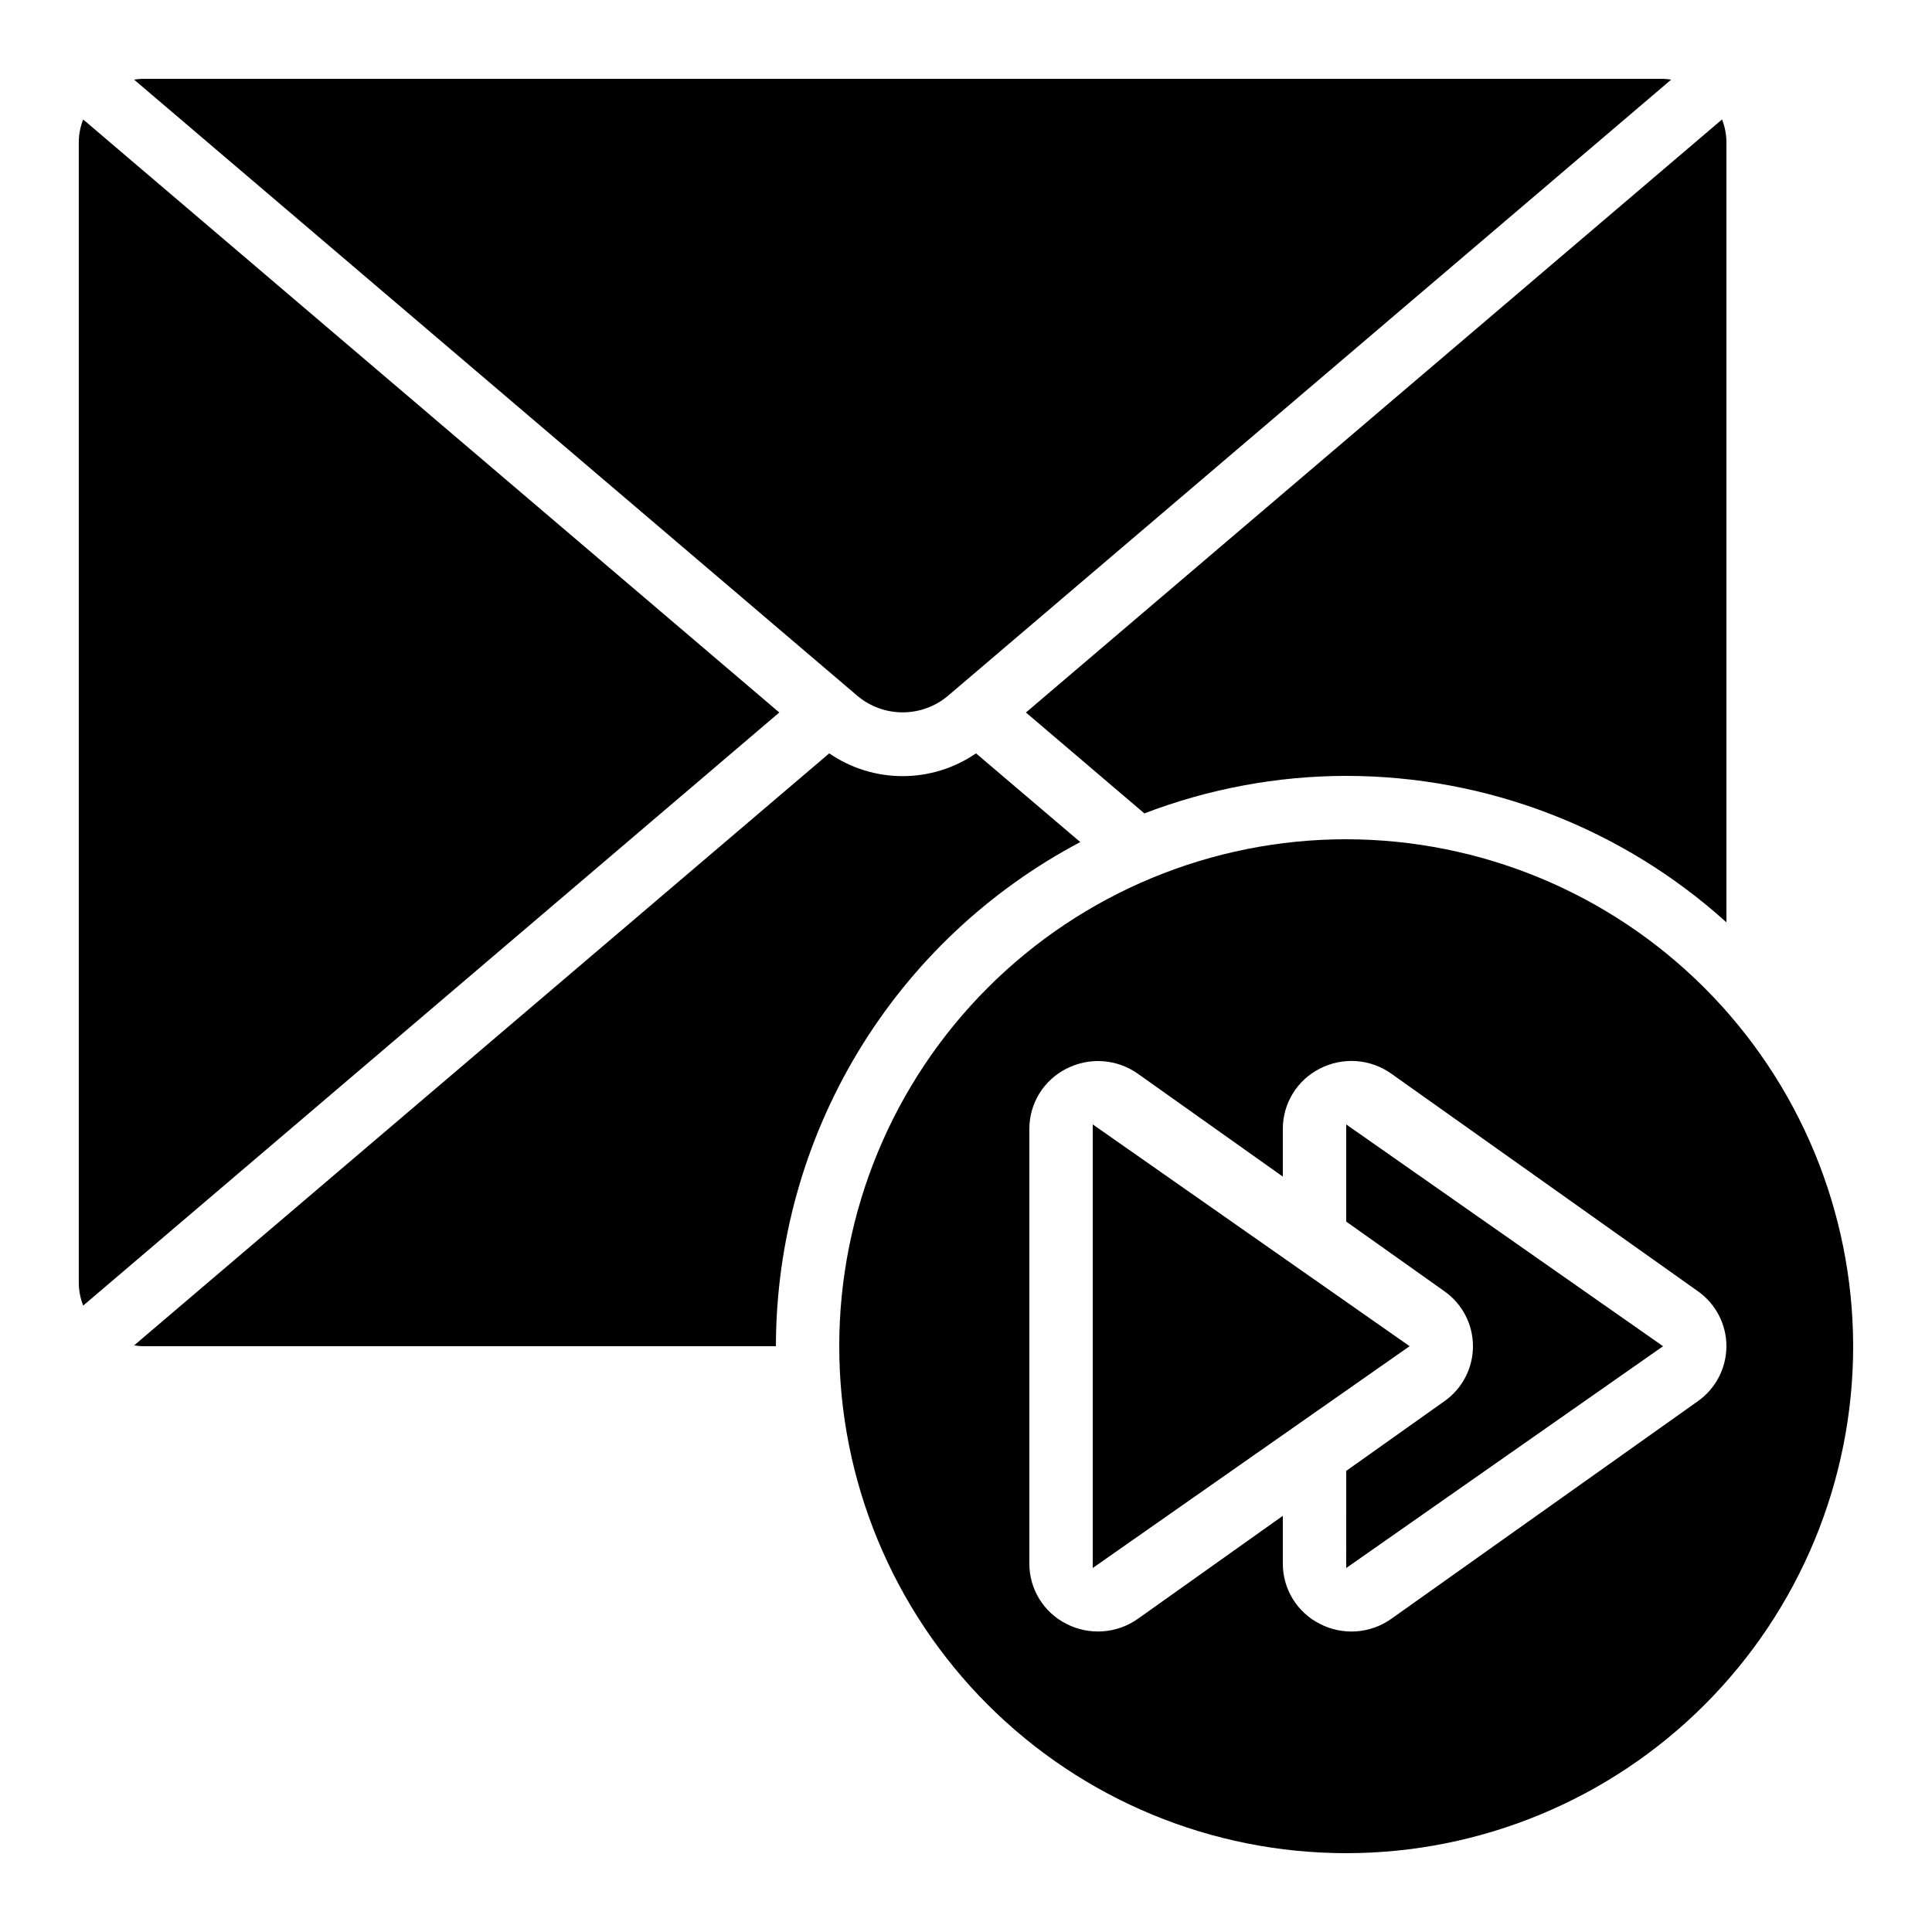
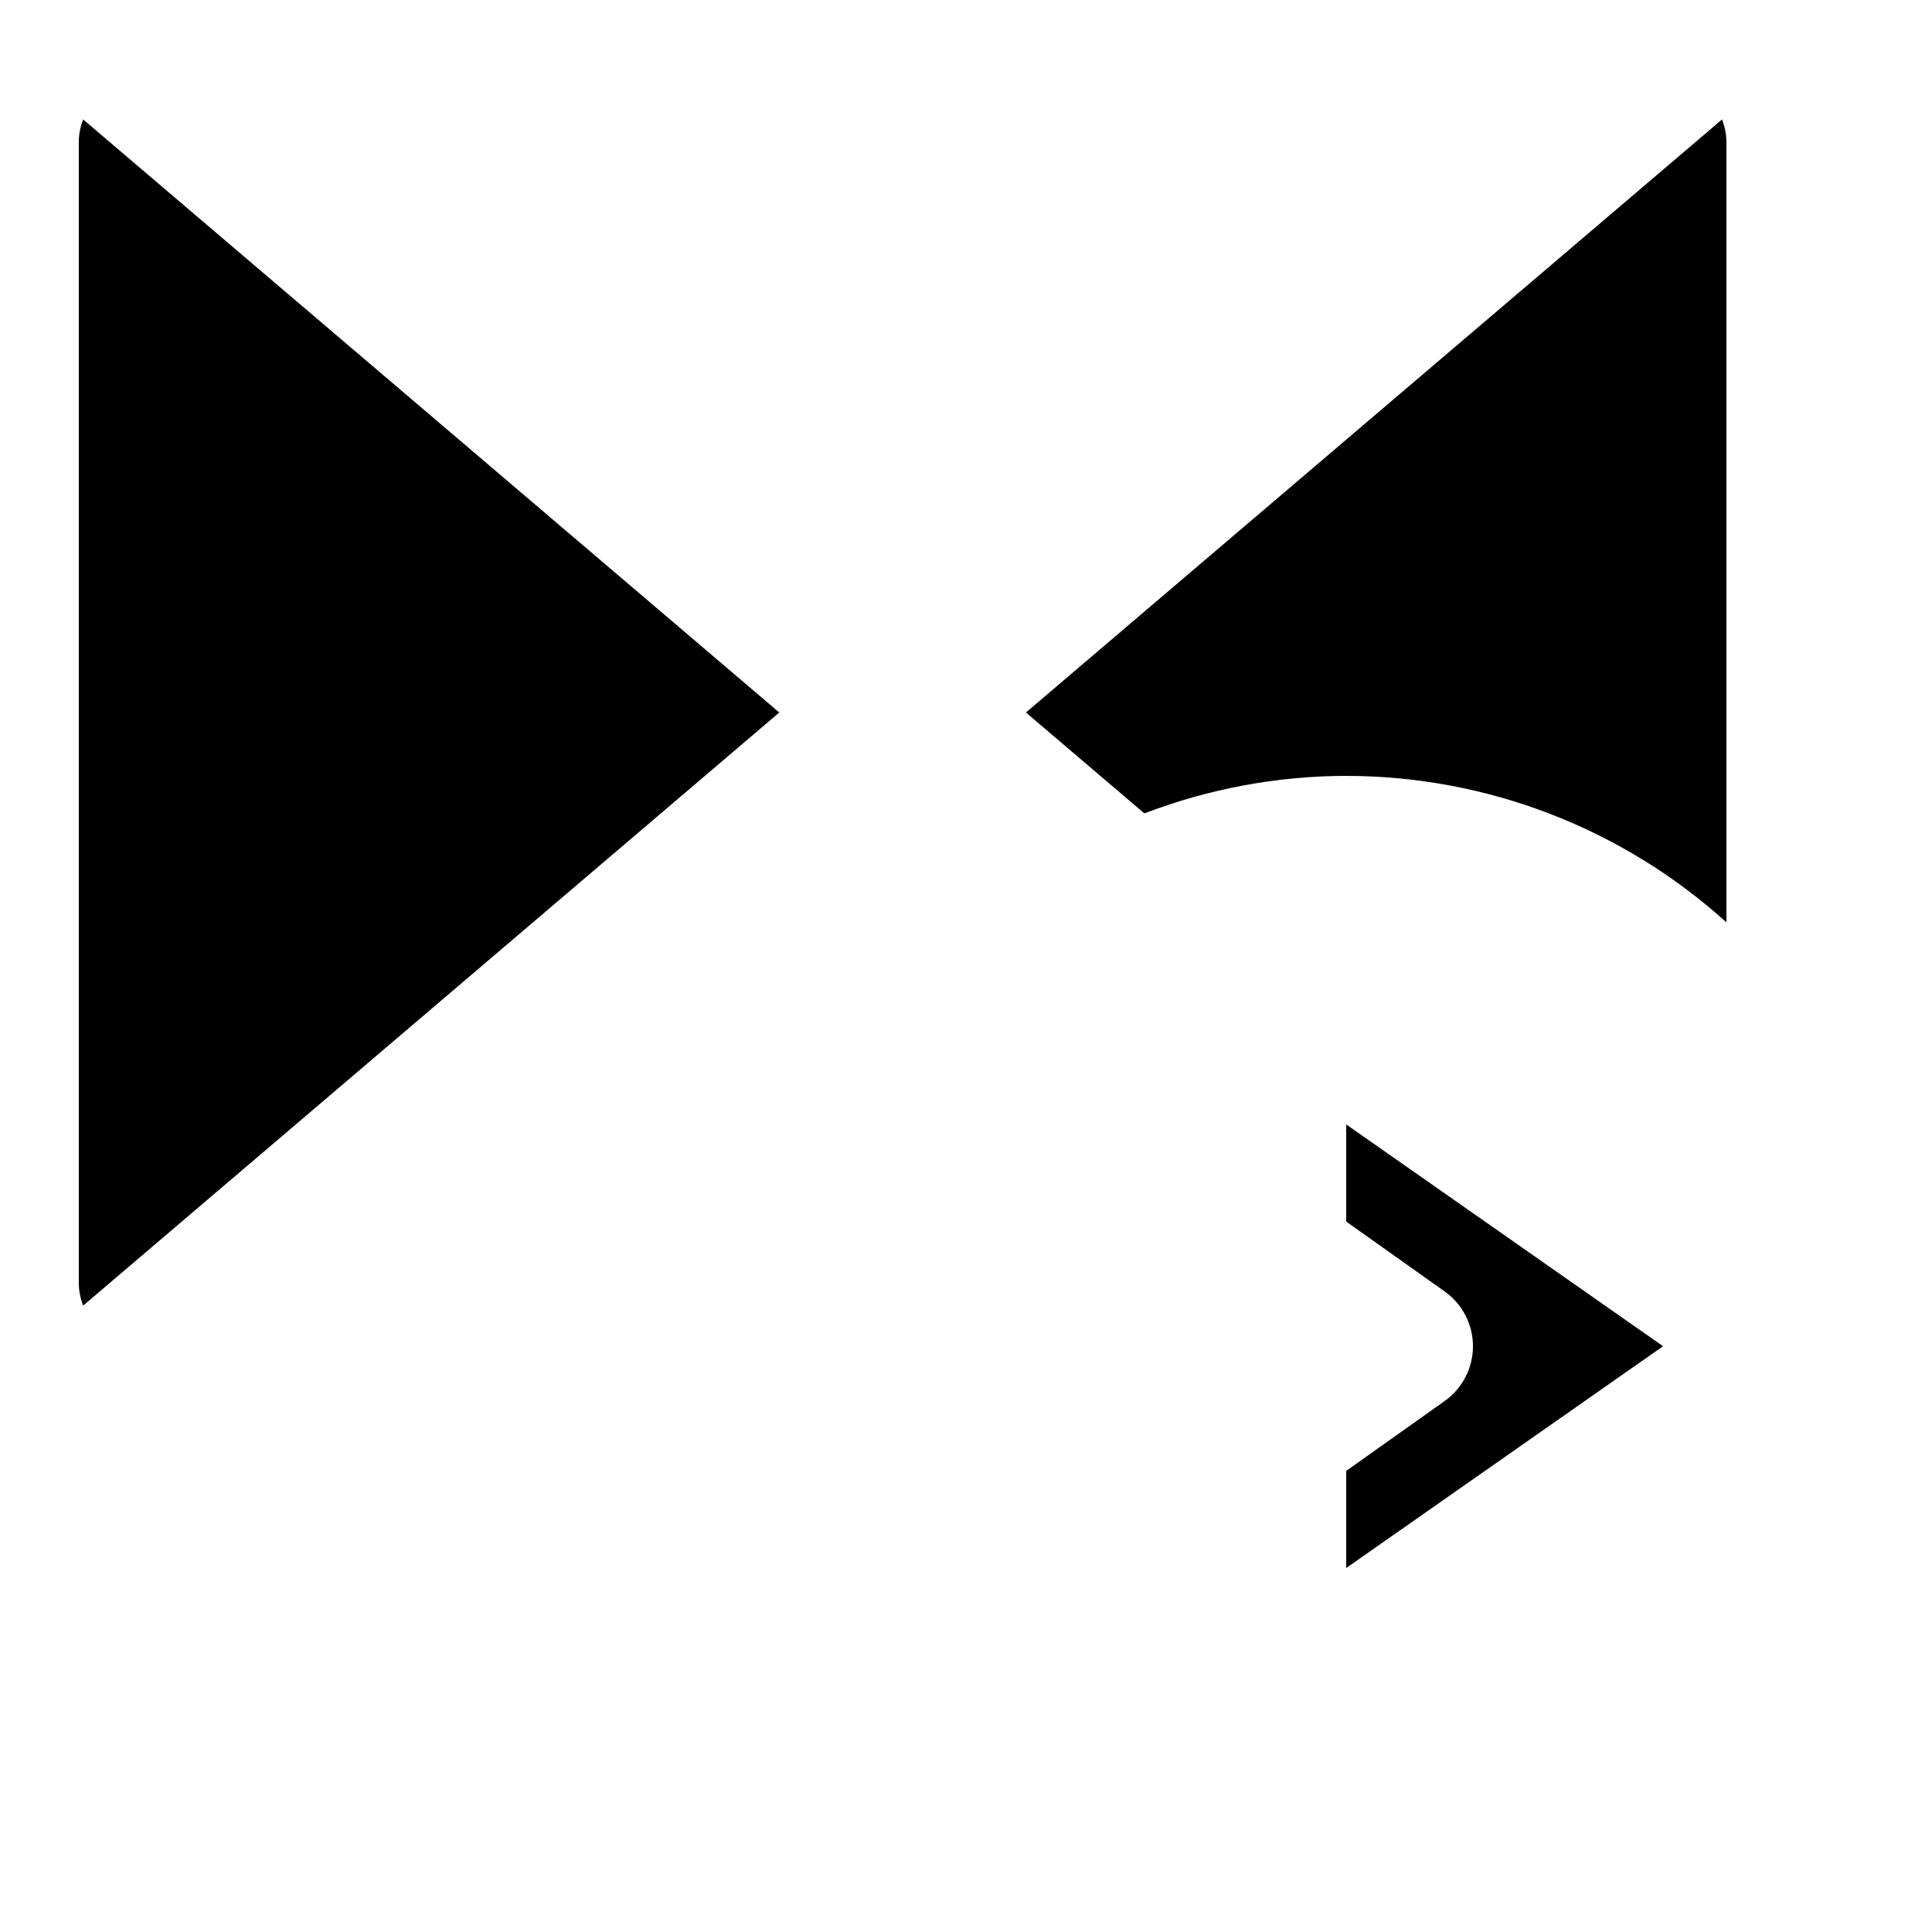
<svg xmlns="http://www.w3.org/2000/svg" fill="#000000" width="800px" height="800px" version="1.1" viewBox="144 144 512 512">
  <g>
-     <path d="m433.59 441.98v117.55l83.969-58.777z" />
    <path d="m500.76 467.73 26.031 18.473h-0.004c4.742 3.336 7.562 8.77 7.562 14.566 0 5.793-2.82 11.227-7.562 14.562l-26.031 18.473 0.004 25.738 83.969-58.777-83.969-58.777z" />
-     <path d="m500.76 366.41c-35.633 0-69.805 14.156-95 39.352-25.195 25.195-39.352 59.367-39.352 95 0 35.629 14.156 69.801 39.352 94.996 25.195 25.195 59.367 39.352 95 39.352 35.629 0 69.801-14.156 94.996-39.352 25.195-25.195 39.352-59.367 39.352-94.996-0.043-35.621-14.211-69.77-39.395-94.953-25.188-25.188-59.336-39.355-94.953-39.398zm100.76 134.35c-0.012 5.809-2.848 11.25-7.602 14.594l-81.164 57.617c-2.734 1.957-5.957 3.117-9.312 3.356-3.356 0.238-6.711-0.453-9.695-2.004-2.949-1.492-5.426-3.777-7.152-6.598-1.727-2.816-2.637-6.059-2.633-9.363v-12.656l-38.371 27.266c-2.746 1.957-5.981 3.113-9.344 3.348-3.363 0.234-6.727-0.465-9.719-2.019-2.934-1.496-5.398-3.777-7.117-6.59s-2.629-6.043-2.621-9.34v-115.22c0-3.289 0.91-6.516 2.629-9.32s4.18-5.078 7.109-6.574c2.992-1.555 6.356-2.254 9.719-2.023 3.363 0.234 6.598 1.395 9.344 3.352l38.371 27.23v-12.656c-0.004-3.301 0.91-6.543 2.637-9.359 1.727-2.816 4.199-5.098 7.148-6.594 2.988-1.547 6.348-2.238 9.707-1.996 3.356 0.242 6.582 1.406 9.32 3.367l81.188 57.617c4.734 3.344 7.551 8.773 7.559 14.57z" />
    <path d="m350.52 332.82-184.48-157.16c-0.754 1.918-1.148 3.961-1.16 6.019v302.29c0.012 2.062 0.406 4.106 1.168 6.023z" />
-     <path d="m181.68 164.89c-0.715 0.027-1.43 0.102-2.141 0.219l191.73 163.34c3.352 2.797 7.582 4.332 11.949 4.332 4.367 0 8.594-1.535 11.945-4.332l191.71-163.34c-0.711-0.117-1.426-0.191-2.141-0.219z" />
    <path d="m500.76 349.62c37.234 0.016 73.137 13.844 100.76 38.809v-206.75c-0.012-2.062-0.406-4.102-1.168-6.019l-184.47 157.16 31.387 26.742c17.074-6.543 35.199-9.918 53.488-9.949z" />
-     <path d="m430.29 367.16-27.633-23.512c-5.727 3.93-12.508 6.035-19.453 6.035-6.945 0-13.727-2.106-19.449-6.035l-184.21 156.89c0.711 0.117 1.426 0.191 2.141 0.219h167.94c0.031-27.5 7.559-54.469 21.77-78.012 14.215-23.539 34.578-42.758 58.898-55.59z" />
  </g>
</svg>